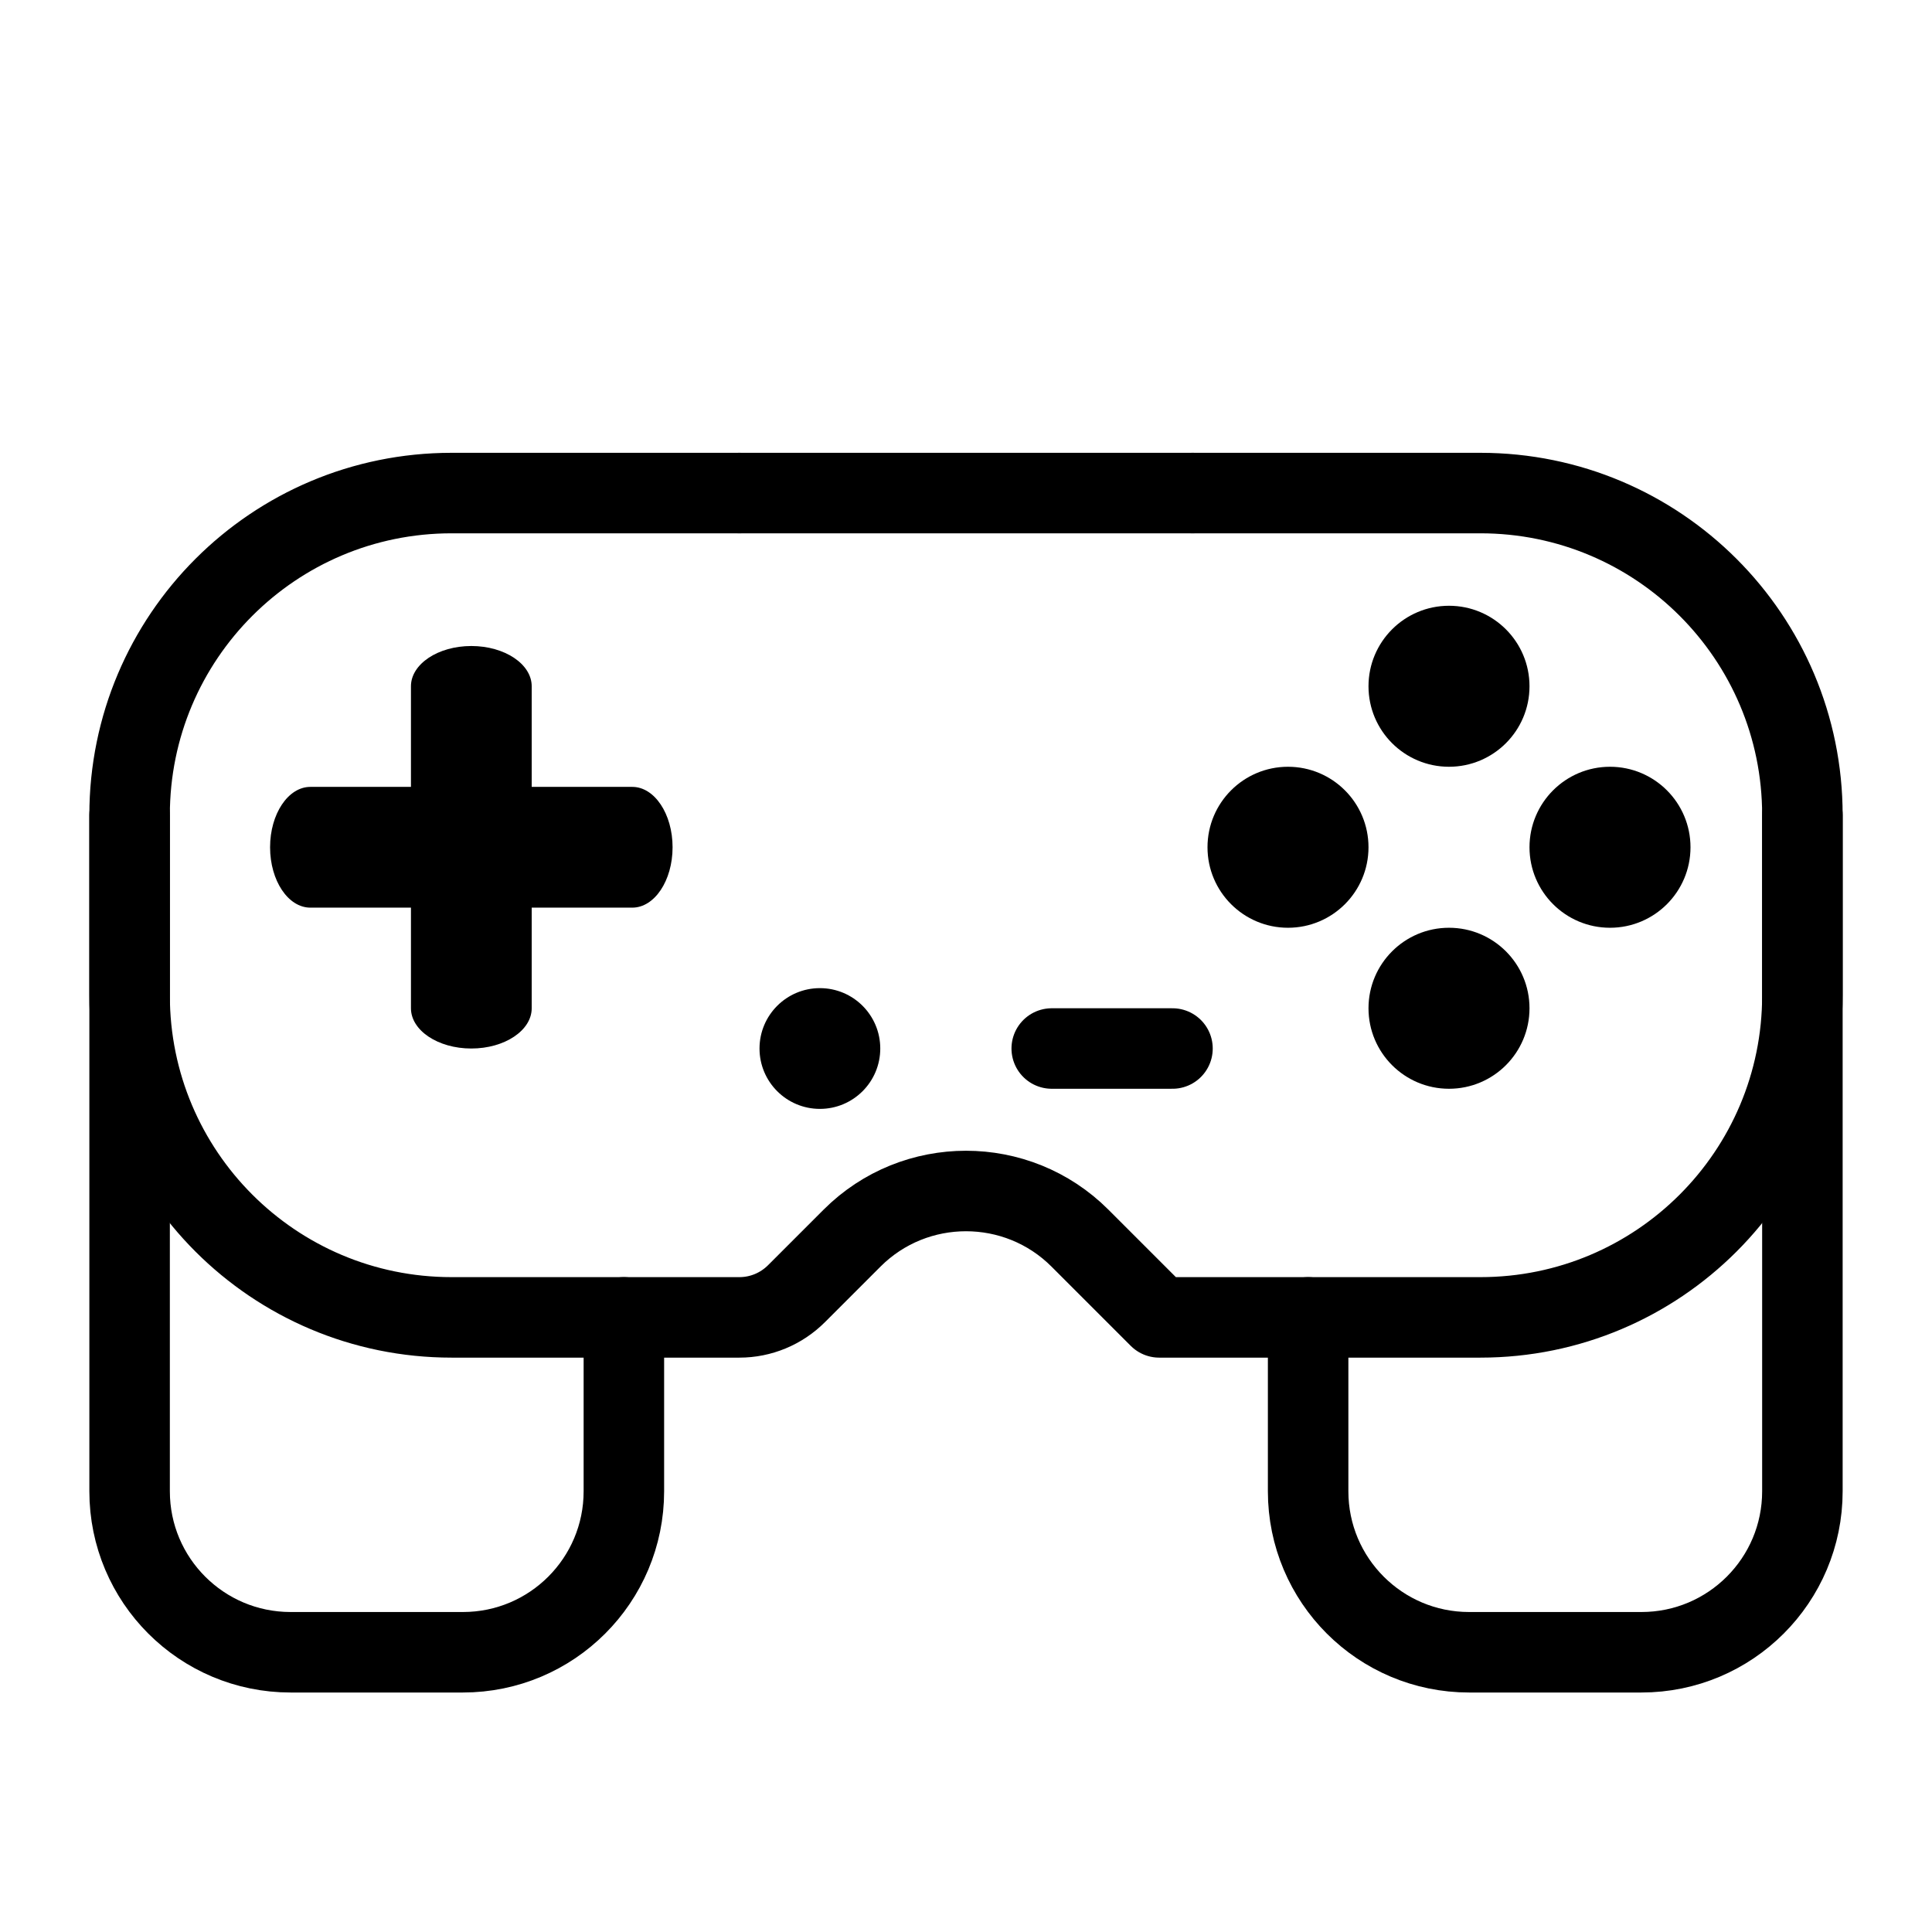
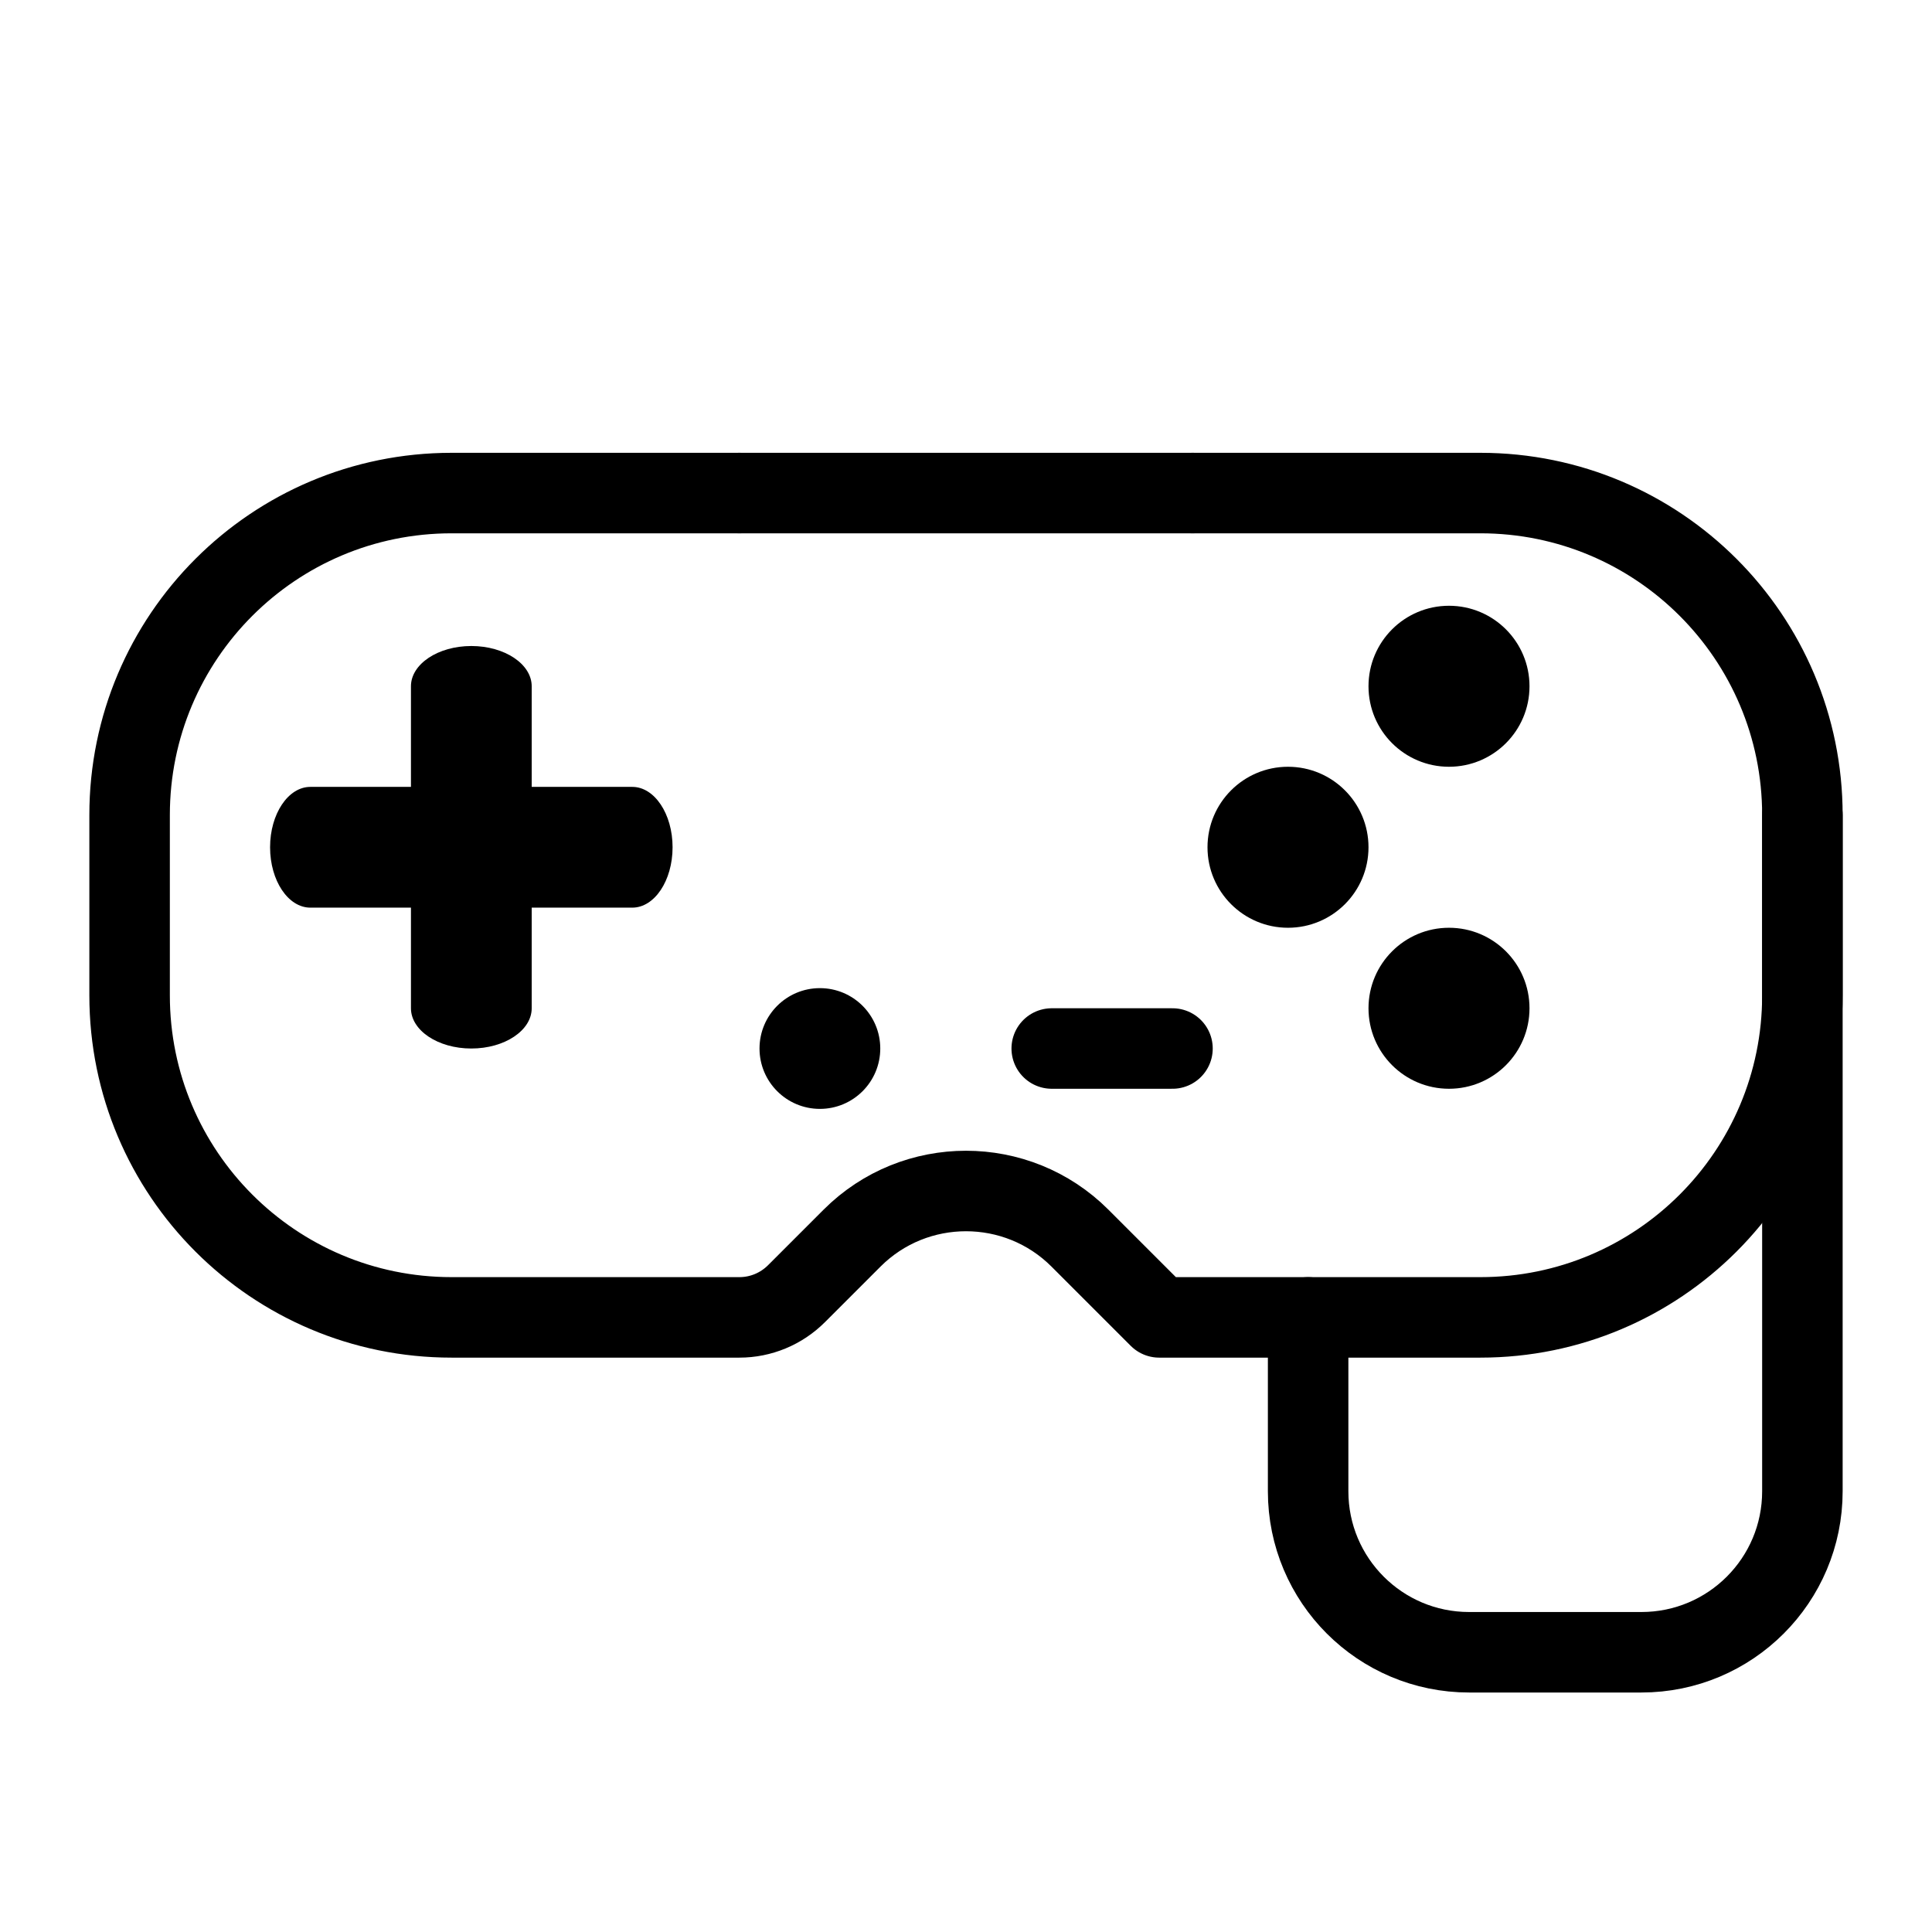
<svg xmlns="http://www.w3.org/2000/svg" viewBox="0 0 48 48">
  <g id="Guide" display="none" />
  <g id="Layer_2" />
  <g id="Layer_3" />
  <g id="Layer_4" />
  <g id="Layer_5" />
  <g id="Layer_6" />
  <g id="Layer_7" />
  <g id="Layer_8" />
  <g id="Layer_9" />
  <g id="Layer_10" />
  <g id="Layer_11" />
  <g id="Layer_12" />
  <g id="Layer_13" />
  <g id="Layer_14" />
  <g id="Layer_15" />
  <g id="Layer_16" />
  <g id="Layer_17" />
  <g id="Layer_19" />
  <g id="Layer_20" />
  <g id="Layer_22" />
  <g id="Layer_23" />
  <g id="Layer_24" />
  <g id="Layer_25" />
  <g id="Layer_26" />
  <g id="Layer_28" />
  <g id="Layer_33" />
  <g id="Layer_27" />
  <g id="Layer_29" />
  <g id="Layer_30" />
  <g id="Layer_31" />
  <g id="Layer_32" />
  <g id="Layer_34" />
  <g id="Layer_35" />
  <g id="Layer_36" />
  <g id="Layer_37" />
  <g id="Layer_38">
    <g style="fill:none;stroke:#000;stroke-width:2;stroke-linecap:round;stroke-linejoin:round;stroke-miterlimit:10">
      <path d="m29.63 12.25h7.15c4.42 0 8 3.58 8 8v4.48c0 4.42-3.58 8-8 8h-4.28-3.7l-1.97-1.97c-1.56-1.56-4.1-1.56-5.66 0l-1.38 1.38c-.38.38-.89.59-1.42.59h-2.87-4.28c-4.42 0-8-3.58-8-8v-4.48c0-4.42 3.58-8 8-8h7.15" />
-       <path d="m15.5 32.73v4.32c0 2.21-1.79 4-4 4h-4.28c-2.21 0-4-1.79-4-4v-12.32-4.48" />
      <path d="m44.78 20.25v4.48 12.32c0 2.21-1.79 4-4 4h-4.28c-2.21 0-4-1.79-4-4v-4.32" />
    </g>
    <circle cx="36" cy="17.05" r="2" />
    <circle cx="36" cy="25.05" r="2" />
    <circle cx="32" cy="21.05" r="2" />
    <circle cx="20.37" cy="26.05" r="1.5" />
-     <circle cx="40" cy="21.05" r="2" />
    <g>
      <path d="m11.71 26.05c-.83 0-1.5-.45-1.5-1v-8c0-.55.67-1 1.5-1s1.5.45 1.5 1v8c0 .55-.67 1-1.5 1z" />
    </g>
    <g>
      <path d="m15.71 22.55h-8c-.55 0-1-.67-1-1.5s.45-1.5 1-1.5h8c.55 0 1 .67 1 1.5s-.45 1.5-1 1.5z" />
    </g>
    <path d="m29.63 12.25h-11.26" style="fill:none;stroke:#000;stroke-width:2;stroke-linecap:round;stroke-linejoin:round;stroke-miterlimit:10" />
    <path d="m29.13 26.05h-3" style="fill:none;stroke:#000;stroke-width:2;stroke-linecap:round;stroke-linejoin:round;stroke-miterlimit:10" />
  </g>
  <g id="Layer_39" />
  <g id="Layer_40" />
  <g id="Layer_41" />
  <g id="Layer_42" />
  <g id="Layer_44" />
  <g id="Layer_45" />
  <g id="Layer_43" />
  <g id="Layer_46" />
  <g id="Layer_47" />
  <g id="Layer_48" />
  <g id="Layer_49" />
  <g id="Layer_50" />
  <g id="Layer_51" />
  <g id="Layer_52" />
  <g id="Layer_53" />
  <g id="Layer_54" />
  <g id="Layer_55" />
  <g id="Layer_56" />
  <g id="Layer_57" />
  <g id="Layer_58" />
  <g id="Layer_59" />
  <g id="Layer_60" />
  <g id="Layer_61" />
  <g id="Layer_62" />
  <g id="Layer_63" />
  <g id="Layer_64" />
  <g id="Layer_65" />
  <g id="Layer_66" />
  <g id="Layer_67" />
</svg>